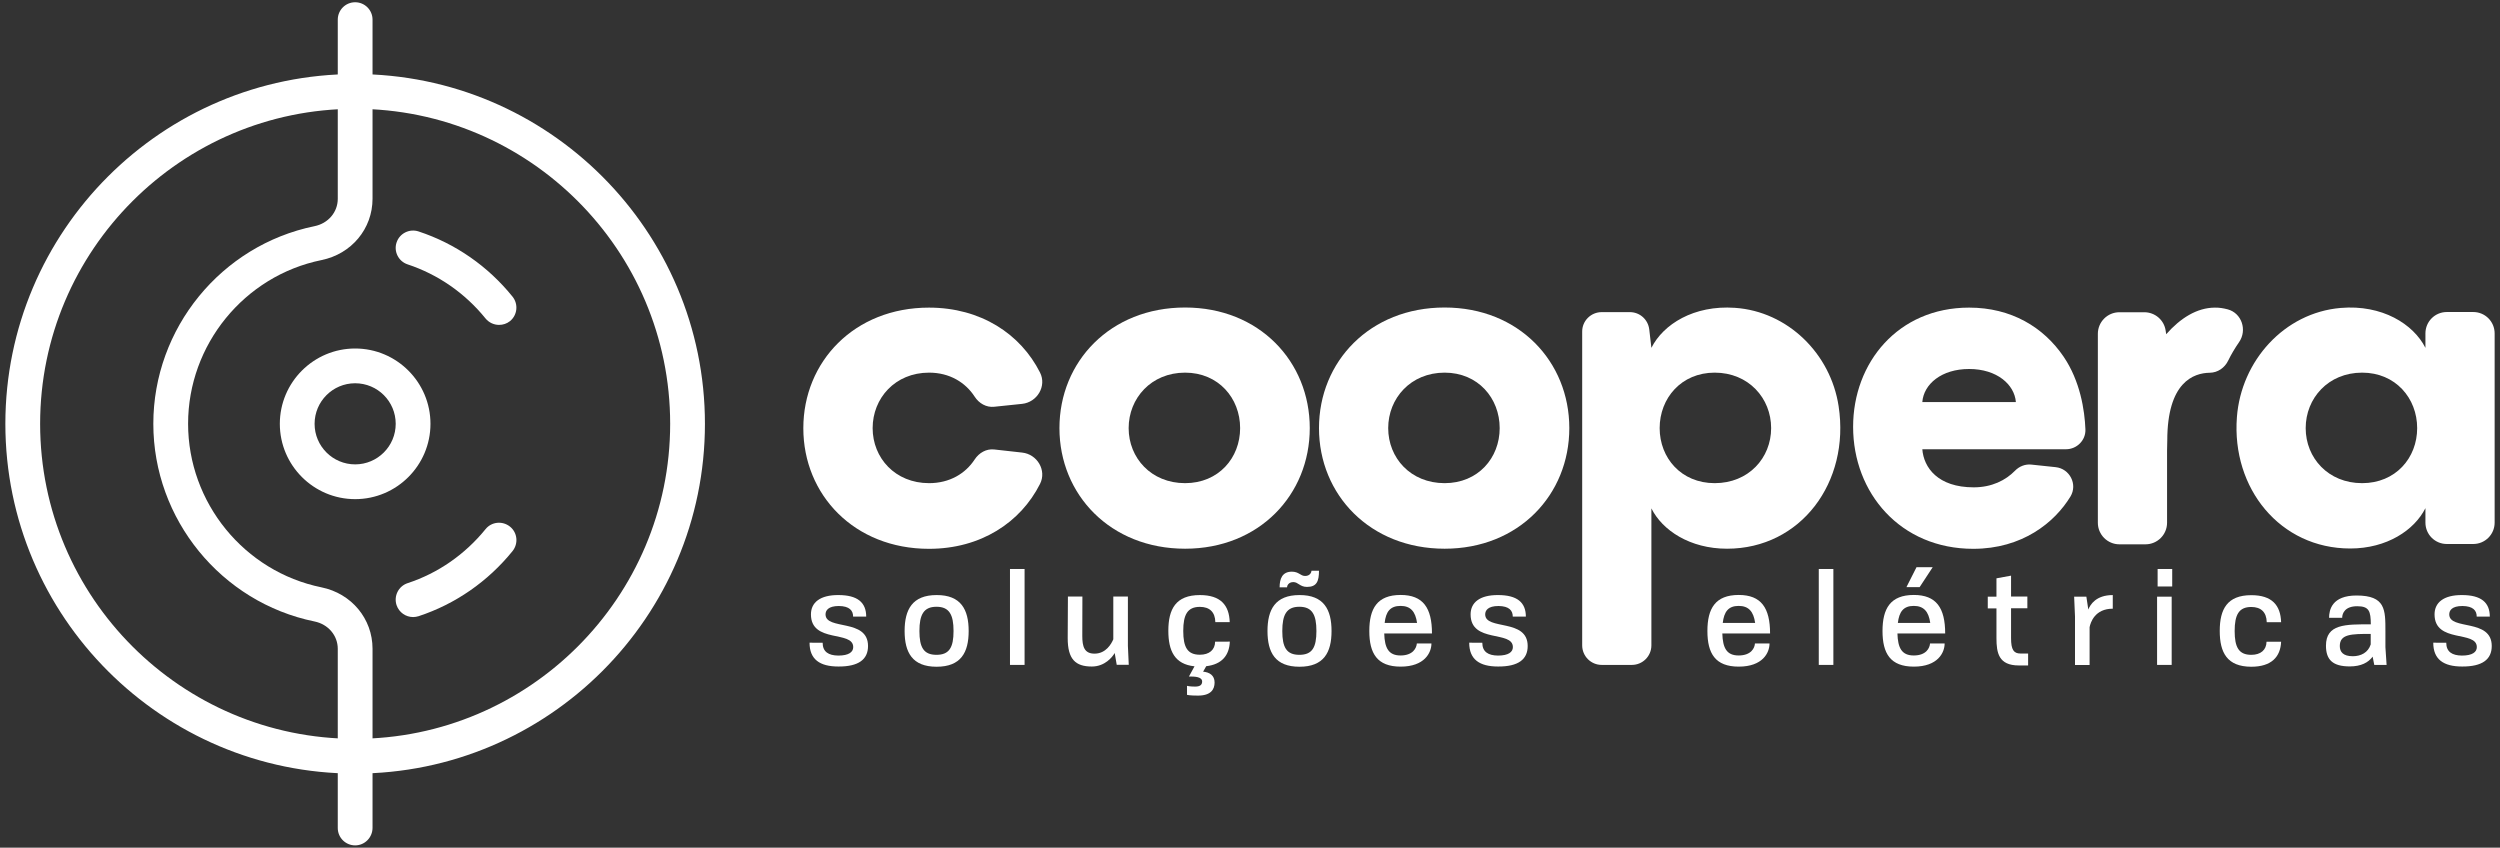
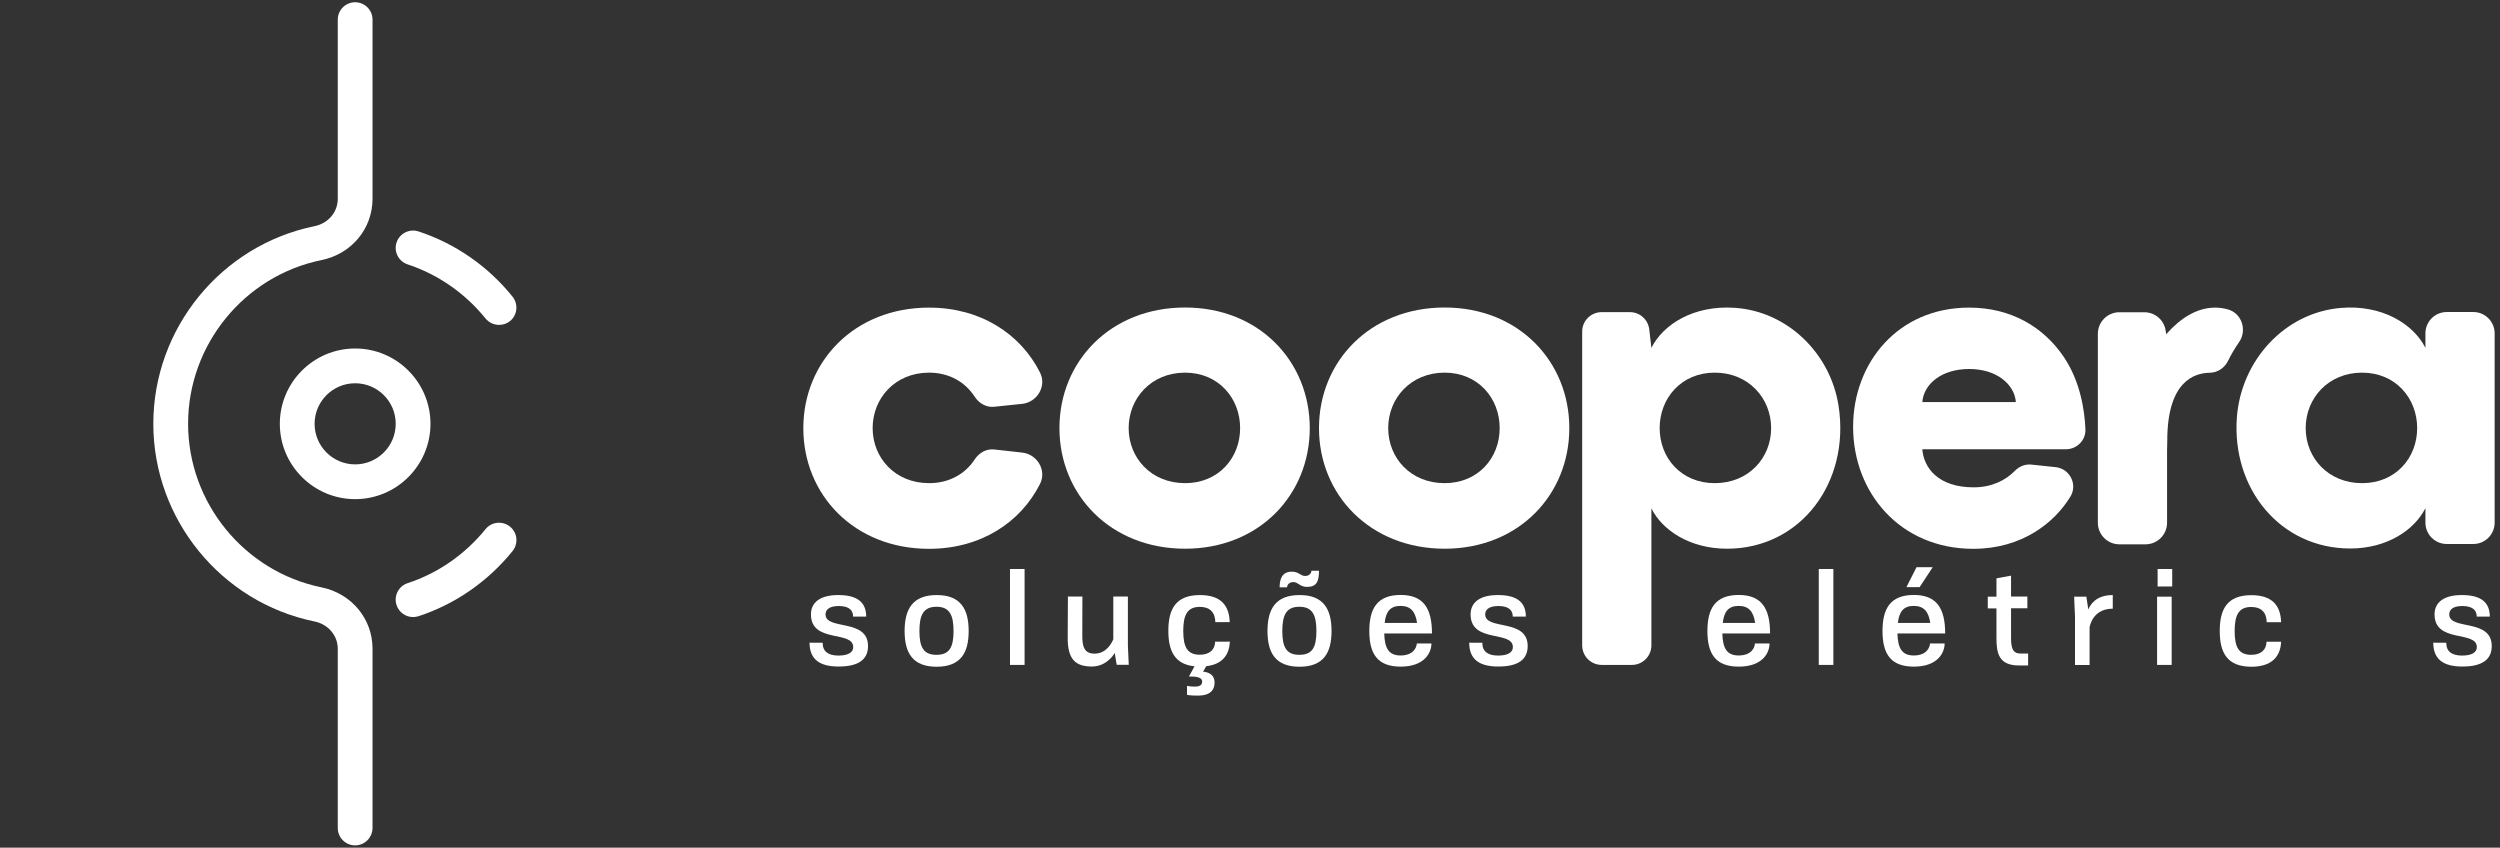
<svg xmlns="http://www.w3.org/2000/svg" version="1.1" id="Camada_1" x="0px" y="0px" viewBox="0 0 233 79" style="enable-background:new 0 0 233 79;" xml:space="preserve">
  <rect x="0" y="0" width="233" height="79" fill="#333333" stroke="none" />
  <style type="text/css">
	.st0{fill:#FFFFFF;}
</style>
  <g>
-     <path class="st0" d="M33.1,72.1c-17.98,0-32.6-14.62-32.6-32.6c0-17.98,14.62-32.6,32.6-32.6c17.98,0,32.6,14.62,32.6,32.6   C65.7,57.48,51.08,72.1,33.1,72.1 M33.1,10.14c-16.19,0-29.36,13.17-29.36,29.36S16.91,68.86,33.1,68.86   c16.19,0,29.36-13.17,29.36-29.36S49.29,10.14,33.1,10.14" />
    <path class="st0" d="M33.1,46.52c-3.87,0-7.02-3.15-7.02-7.02s3.15-7.02,7.02-7.02c3.87,0,7.02,3.15,7.02,7.02   S36.97,46.52,33.1,46.52 M33.1,35.72c-2.09,0-3.78,1.7-3.78,3.78c0,2.09,1.7,3.78,3.78,3.78c2.09,0,3.78-1.7,3.78-3.78   C36.88,37.41,35.19,35.72,33.1,35.72" />
    <path class="st0" d="M33.1,78.79c-0.89,0-1.62-0.72-1.62-1.62V60.47c0-1.24-0.89-2.29-2.17-2.55c-8.7-1.78-15.02-9.53-15.02-18.42   c0-8.9,6.32-16.64,15.02-18.42c1.28-0.26,2.17-1.31,2.17-2.55V1.83c0-0.89,0.72-1.62,1.62-1.62c0.89,0,1.62,0.72,1.62,1.62v16.69   c0,2.8-1.96,5.15-4.76,5.72c-7.2,1.47-12.43,7.89-12.43,15.25c0,7.36,5.23,13.78,12.43,15.25c2.8,0.57,4.76,2.93,4.76,5.72v16.69   C34.72,78.06,33.99,78.79,33.1,78.79" />
    <path class="st0" d="M46.51,30.28c-0.47,0-0.94-0.21-1.26-0.6c-1.91-2.36-4.42-4.1-7.26-5.04c-0.85-0.28-1.31-1.2-1.03-2.04   c0.28-0.85,1.2-1.31,2.05-1.03c3.43,1.13,6.46,3.23,8.76,6.08c0.56,0.7,0.45,1.72-0.24,2.28C47.23,30.17,46.87,30.28,46.51,30.28" />
    <path class="st0" d="M38.5,57.51c-0.68,0-1.31-0.43-1.54-1.11c-0.28-0.85,0.18-1.77,1.03-2.05c2.84-0.93,5.35-2.68,7.26-5.03   c0.56-0.7,1.58-0.8,2.28-0.24c0.7,0.56,0.8,1.58,0.24,2.28c-2.3,2.84-5.33,4.94-8.76,6.07C38.84,57.48,38.67,57.51,38.5,57.51" />
    <path class="st0" d="M76.67,59.9c0,0.85,0.55,1.19,1.46,1.2c0.98,0,1.39-0.33,1.39-0.79c0-1.58-3.94-0.33-3.94-3.05   c0-1.11,0.86-1.81,2.56-1.8c1.78,0,2.59,0.69,2.59,2.01h-1.22c0-0.56-0.33-0.98-1.33-0.99c-0.98,0-1.24,0.41-1.24,0.78   c0,1.51,3.96,0.35,3.96,2.95c0,1.25-0.88,1.92-2.76,1.91c-1.73,0-2.69-0.66-2.69-2.22H76.67z" />
    <path class="st0" d="M84.31,58.81c0-2,0.72-3.35,2.98-3.35c2.27-0.01,2.99,1.35,2.99,3.35s-0.72,3.33-2.99,3.33   C85.03,62.14,84.31,60.81,84.31,58.81 M88.87,58.81c0-1.51-0.39-2.26-1.59-2.26c-1.2,0-1.59,0.75-1.59,2.26   c0,1.52,0.39,2.22,1.59,2.22C88.48,61.03,88.87,60.33,88.87,58.81" />
    <rect x="94.13" y="53.03" class="st0" width="1.36" height="8.94" />
    <path class="st0" d="M104.08,61.97l-0.19-1.11c-0.21,0.37-0.91,1.26-2.13,1.26c-1.52,0-2.25-0.67-2.25-2.64l0.02-3.88h1.35   l-0.01,3.67c0,0.98,0.18,1.65,1.14,1.65c1.07,0,1.58-0.93,1.75-1.34v-3.98h1.36v4.6l0.08,1.76H104.08z" />
    <path class="st0" d="M114.62,59.8c-0.05,1.27-0.73,2.12-2.2,2.29l-0.29,0.51c0.59,0.05,1.07,0.34,1.07,1.01   c0,0.65-0.35,1.22-1.55,1.22c-0.79,0-1.02-0.07-1.02-0.07v-0.84c0,0,0.24,0.07,0.75,0.07c0.42,0,0.66-0.13,0.66-0.47   c0-0.46-0.73-0.47-1.19-0.47h-0.04l0.52-0.95c-1.85-0.19-2.44-1.44-2.44-3.31c0-2.02,0.69-3.33,2.94-3.33   c1.93,0,2.73,0.94,2.78,2.52h-1.34c-0.02-0.94-0.54-1.42-1.44-1.42c-1.16,0-1.55,0.73-1.55,2.24c0,1.52,0.39,2.22,1.55,2.22   c0.87,0,1.41-0.45,1.42-1.22H114.62z" />
    <path class="st0" d="M118.13,58.81c0-2,0.72-3.35,2.98-3.35c2.27-0.01,2.99,1.35,2.99,3.35s-0.72,3.33-2.99,3.33   C118.85,62.14,118.13,60.81,118.13,58.81 M122.93,53.19c0,1-0.22,1.51-1.12,1.51c-0.66,0-0.82-0.45-1.27-0.45   c-0.46,0-0.59,0.35-0.59,0.49h-0.69c0-0.81,0.25-1.46,1.14-1.46c0.67,0,0.79,0.4,1.24,0.4c0.46,0,0.59-0.35,0.59-0.49H122.93z    M122.69,58.81c0-1.51-0.39-2.26-1.59-2.26c-1.2,0-1.59,0.75-1.59,2.26c0,1.52,0.39,2.22,1.59,2.22   C122.31,61.03,122.69,60.33,122.69,58.81" />
    <path class="st0" d="M132.05,59.97h1.36c0,0.86-0.64,2.16-2.87,2.16c-2.19,0-2.92-1.23-2.92-3.32c0-2.09,0.73-3.36,2.92-3.36   c2.09,0,2.92,1.2,2.92,3.59h-4.45c0.04,1.35,0.4,2.05,1.52,2.05C131.69,61.09,132.02,60.39,132.05,59.97 M129.05,58.06h3.02   c-0.15-1.06-0.6-1.59-1.54-1.59C129.56,56.47,129.16,57.02,129.05,58.06" />
    <path class="st0" d="M138.15,59.9c0,0.85,0.55,1.19,1.46,1.2c0.98,0,1.39-0.33,1.39-0.79c0-1.58-3.94-0.33-3.94-3.05   c0-1.11,0.86-1.81,2.56-1.8c1.78,0,2.59,0.69,2.59,2.01h-1.22c0-0.56-0.33-0.98-1.33-0.99c-0.98,0-1.24,0.41-1.24,0.78   c0,1.51,3.96,0.35,3.96,2.95c0,1.25-0.88,1.92-2.76,1.91c-1.73,0-2.69-0.66-2.69-2.22H138.15z" />
    <path class="st0" d="M163.56,59.97h1.36c0,0.86-0.63,2.16-2.87,2.16c-2.19,0-2.92-1.23-2.92-3.32c0-2.09,0.73-3.36,2.92-3.36   c2.09,0,2.92,1.2,2.92,3.59h-4.45c0.04,1.35,0.4,2.05,1.52,2.05C163.21,61.09,163.54,60.39,163.56,59.97 M160.56,58.06h3.02   c-0.15-1.06-0.6-1.59-1.54-1.59C161.08,56.47,160.68,57.02,160.56,58.06" />
    <rect x="169.51" y="53.03" class="st0" width="1.36" height="8.94" />
    <path class="st0" d="M179.88,59.97h1.36c0,0.86-0.64,2.16-2.87,2.16c-2.19,0-2.92-1.23-2.92-3.32c0-2.09,0.73-3.36,2.92-3.36   c2.09,0,2.92,1.2,2.92,3.59h-4.45c0.04,1.35,0.4,2.05,1.52,2.05C179.53,61.09,179.85,60.39,179.88,59.97 M176.88,58.06h3.02   c-0.15-1.06-0.6-1.59-1.54-1.59C177.4,56.47,177,57.02,176.88,58.06 M178.91,54.72h-1.23l0.94-1.86h1.51L178.91,54.72z" />
    <path class="st0" d="M189.02,60.91v1.11h-0.87c-1.88,0-2.08-1.18-2.08-2.54V56.7h-0.81v-1.09h0.81V53.9l1.36-0.25v1.95h1.52v1.09   h-1.52v2.78c0,1.08,0.24,1.44,0.89,1.44H189.02z" />
    <path class="st0" d="M194.63,56.81c0.18-0.46,0.72-1.35,2.28-1.35v1.27c-1.67,0-2.07,1.28-2.16,1.72v3.53h-1.36v-4.52l-0.08-1.85   h1.14L194.63,56.81z" />
    <path class="st0" d="M201.04,55.61h1.36v6.36h-1.36V55.61z M201.09,53.03h1.36v1.63h-1.36V53.03z" />
    <path class="st0" d="M206.88,58.8c0-2.02,0.69-3.33,2.94-3.33c1.93,0,2.73,0.94,2.78,2.52h-1.34c-0.02-0.94-0.54-1.42-1.44-1.42   c-1.16,0-1.55,0.73-1.55,2.24c0,1.52,0.39,2.22,1.55,2.22c0.87,0,1.41-0.45,1.42-1.22h1.36c-0.06,1.42-0.91,2.33-2.79,2.33   C207.57,62.13,206.88,60.83,206.88,58.8" />
-     <path class="st0" d="M221.28,61.96l-0.15-0.76c-0.4,0.55-1.08,0.91-2.13,0.91c-1.59,0-2.22-0.62-2.22-1.93c0-2.02,1.8-2,4.18-1.99   c-0.01-1.21-0.14-1.69-1.27-1.69c-1.14,0-1.4,0.66-1.4,1.08h-1.22c0-0.73,0.26-2.08,2.56-2.08c2.71,0,2.69,1.34,2.69,3.33v1.48   l0.11,1.66H221.28z M220.95,60.06v-0.98c-1.81,0-2.88,0.01-2.88,1.13c0,0.55,0.31,0.95,1.21,0.95   C220.04,61.16,220.71,60.82,220.95,60.06" />
    <path class="st0" d="M227.99,59.9c0,0.85,0.55,1.19,1.46,1.2c0.98,0,1.39-0.33,1.39-0.79c0-1.58-3.94-0.33-3.94-3.05   c0-1.11,0.86-1.81,2.56-1.8c1.78,0,2.59,0.69,2.59,2.01h-1.22c0-0.56-0.33-0.98-1.33-0.99c-0.98,0-1.23,0.41-1.23,0.78   c0,1.51,3.96,0.35,3.96,2.95c0,1.25-0.88,1.92-2.76,1.91c-1.73,0-2.69-0.66-2.69-2.22H227.99z" />
    <path class="st0" d="M98.74,39.9c0-6.2,4.74-11.24,11.71-11.24c6.92,0,11.62,5.04,11.62,11.24c0,6.2-4.7,11.24-11.62,11.24   C103.49,51.14,98.74,46.1,98.74,39.9 M115.58,39.9c0-2.78-2.01-5.17-5.13-5.17c-3.16,0-5.26,2.39-5.26,5.17   c0,2.78,2.1,5.13,5.26,5.13C113.57,45.03,115.58,42.68,115.58,39.9" />
    <path class="st0" d="M122.93,39.9c0-6.2,4.74-11.24,11.71-11.24c6.92,0,11.62,5.04,11.62,11.24c0,6.2-4.7,11.24-11.62,11.24   C127.68,51.14,122.93,46.1,122.93,39.9 M139.77,39.9c0-2.78-2.01-5.17-5.13-5.17c-3.16,0-5.26,2.39-5.26,5.17   c0,2.78,2.09,5.13,5.26,5.13C137.76,45.03,139.77,42.68,139.77,39.9" />
    <path class="st0" d="M149.28,29.09h2.62c0.93,0,1.7,0.69,1.81,1.61l0.2,1.72c1.1-2.19,3.95-4,7.79-3.73   c4.93,0.34,8.92,4.28,9.66,9.17c1.08,7.09-3.53,13.28-10.4,13.28c-3.46,0-6.03-1.71-7.05-3.76v12.77c0,1.01-0.82,1.82-1.82,1.82   h-2.81c-1.01,0-1.82-0.82-1.82-1.82V30.91C147.45,29.91,148.27,29.09,149.28,29.09 M159.81,45.03c3.16,0,5.26-2.35,5.26-5.13   c0-2.78-2.1-5.17-5.26-5.17c-3.12,0-5.13,2.39-5.13,5.17C154.68,42.68,156.69,45.03,159.81,45.03" />
    <path class="st0" d="M192.55,41.87h-13.39c0.13,1.71,1.45,3.55,4.79,3.55c1.69,0,2.98-0.66,3.85-1.55c0.4-0.41,0.95-0.63,1.52-0.57   l2.27,0.24c1.31,0.14,2.06,1.6,1.38,2.73c-1.48,2.44-4.51,4.88-9.06,4.88c-6.8,0-11.2-5.21-11.2-11.37   c0-5.98,4.19-11.11,10.81-11.11c3.93,0,6.93,1.82,8.8,4.56c1.56,2.29,1.97,5.01,2.04,6.78C194.41,41.02,193.57,41.87,192.55,41.87    M179.16,37.47h8.72c-0.13-1.62-1.75-3.08-4.36-3.08C180.95,34.39,179.29,35.8,179.16,37.47" />
    <path class="st0" d="M218.15,28.7c3.86-0.33,6.78,1.5,7.9,3.72l0-1.35c0-1.1,0.89-1.99,1.99-1.99h2.47c1.1,0,1.99,0.89,1.99,1.99   v17.64c0,1.1-0.89,1.99-1.99,1.99h-2.47c-1.1,0-1.99-0.89-1.99-1.99l0-1.35c-1.03,2.05-3.59,3.76-7.01,3.76   c-6.53,0-11.07-5.6-10.56-12.25C208.88,33.63,212.89,29.15,218.15,28.7 M220.15,45.03c3.12,0,5.13-2.35,5.13-5.13   c0-2.78-2.01-5.17-5.13-5.17c-3.16,0-5.26,2.39-5.26,5.17C214.89,42.68,216.99,45.03,220.15,45.03" />
    <path class="st0" d="M208.68,31.89c0.78-1.12,0.25-2.71-1.06-3.06c-0.39-0.1-0.79-0.17-1.2-0.16c-1.67,0.01-3.21,0.98-4.53,2.48   l-0.05-0.33c-0.14-0.99-0.99-1.72-1.99-1.72h-2.32c-1.11,0-2.01,0.9-2.01,2.01v17.61c0,1.11,0.9,2.01,2.01,2.01h2.43   c1.11,0,2.01-0.9,2.01-2.01V42c0-0.32,0.02-0.64,0.02-0.94c0-5.45,2.45-6.3,3.97-6.32c0.73-0.01,1.38-0.46,1.7-1.12   C207.96,33.01,208.3,32.44,208.68,31.89" />
    <path class="st0" d="M92.66,41.89c-0.74-0.08-1.41,0.31-1.82,0.93c-0.86,1.32-2.34,2.21-4.25,2.21c-3.16,0-5.26-2.35-5.26-5.13   c0-2.78,2.09-5.17,5.26-5.17c1.91,0,3.39,0.91,4.25,2.24c0.4,0.62,1.08,1.02,1.82,0.94l2.6-0.27c1.41-0.15,2.31-1.66,1.67-2.92   c-1.81-3.59-5.52-6.05-10.35-6.05c-6.96,0-11.71,5.04-11.71,11.24c0,6.2,4.74,11.24,11.71,11.24c4.83,0,8.54-2.46,10.35-6.05   c0.64-1.26-0.26-2.77-1.67-2.92L92.66,41.89z" />
  </g>
</svg>